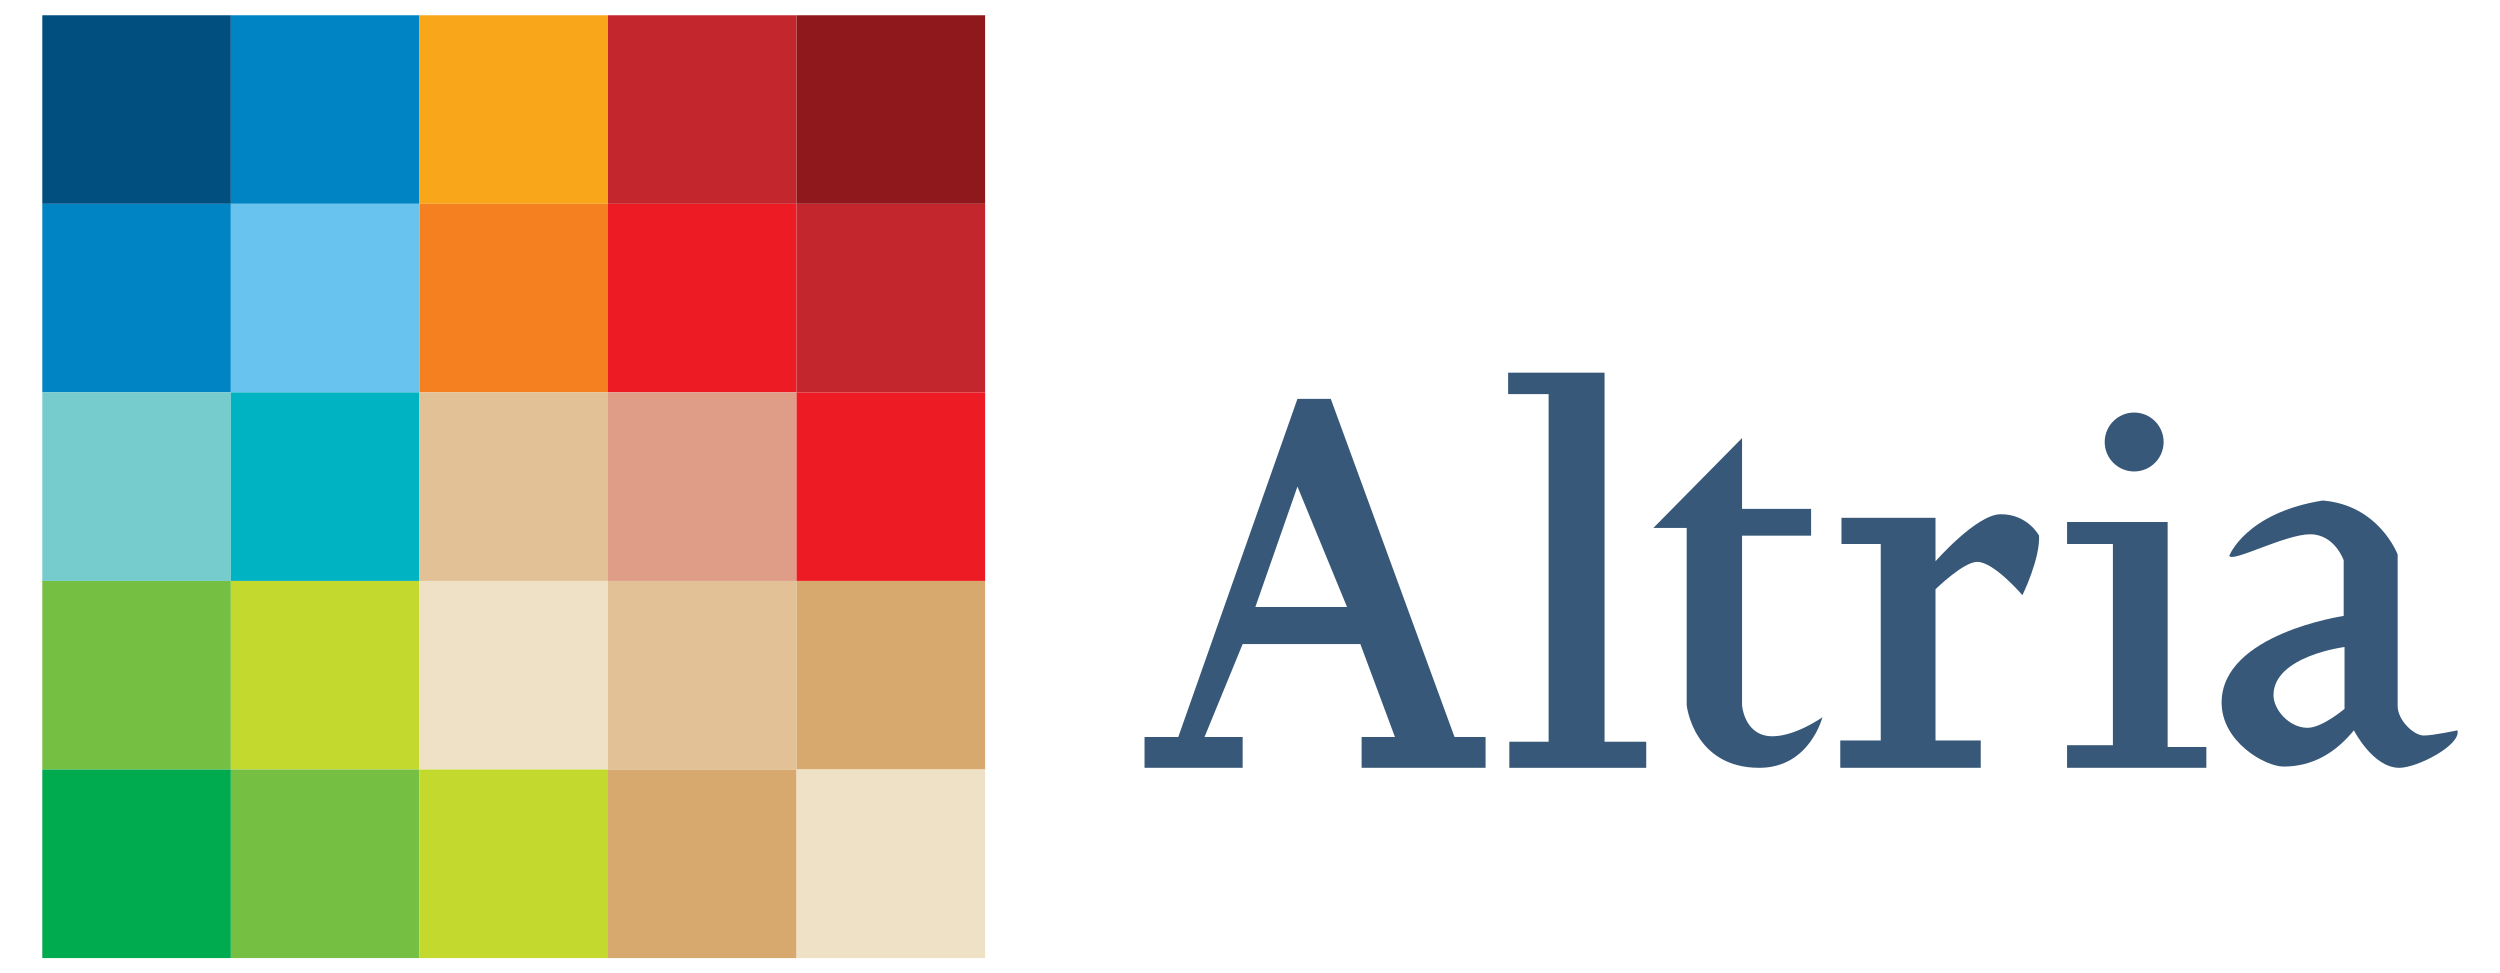
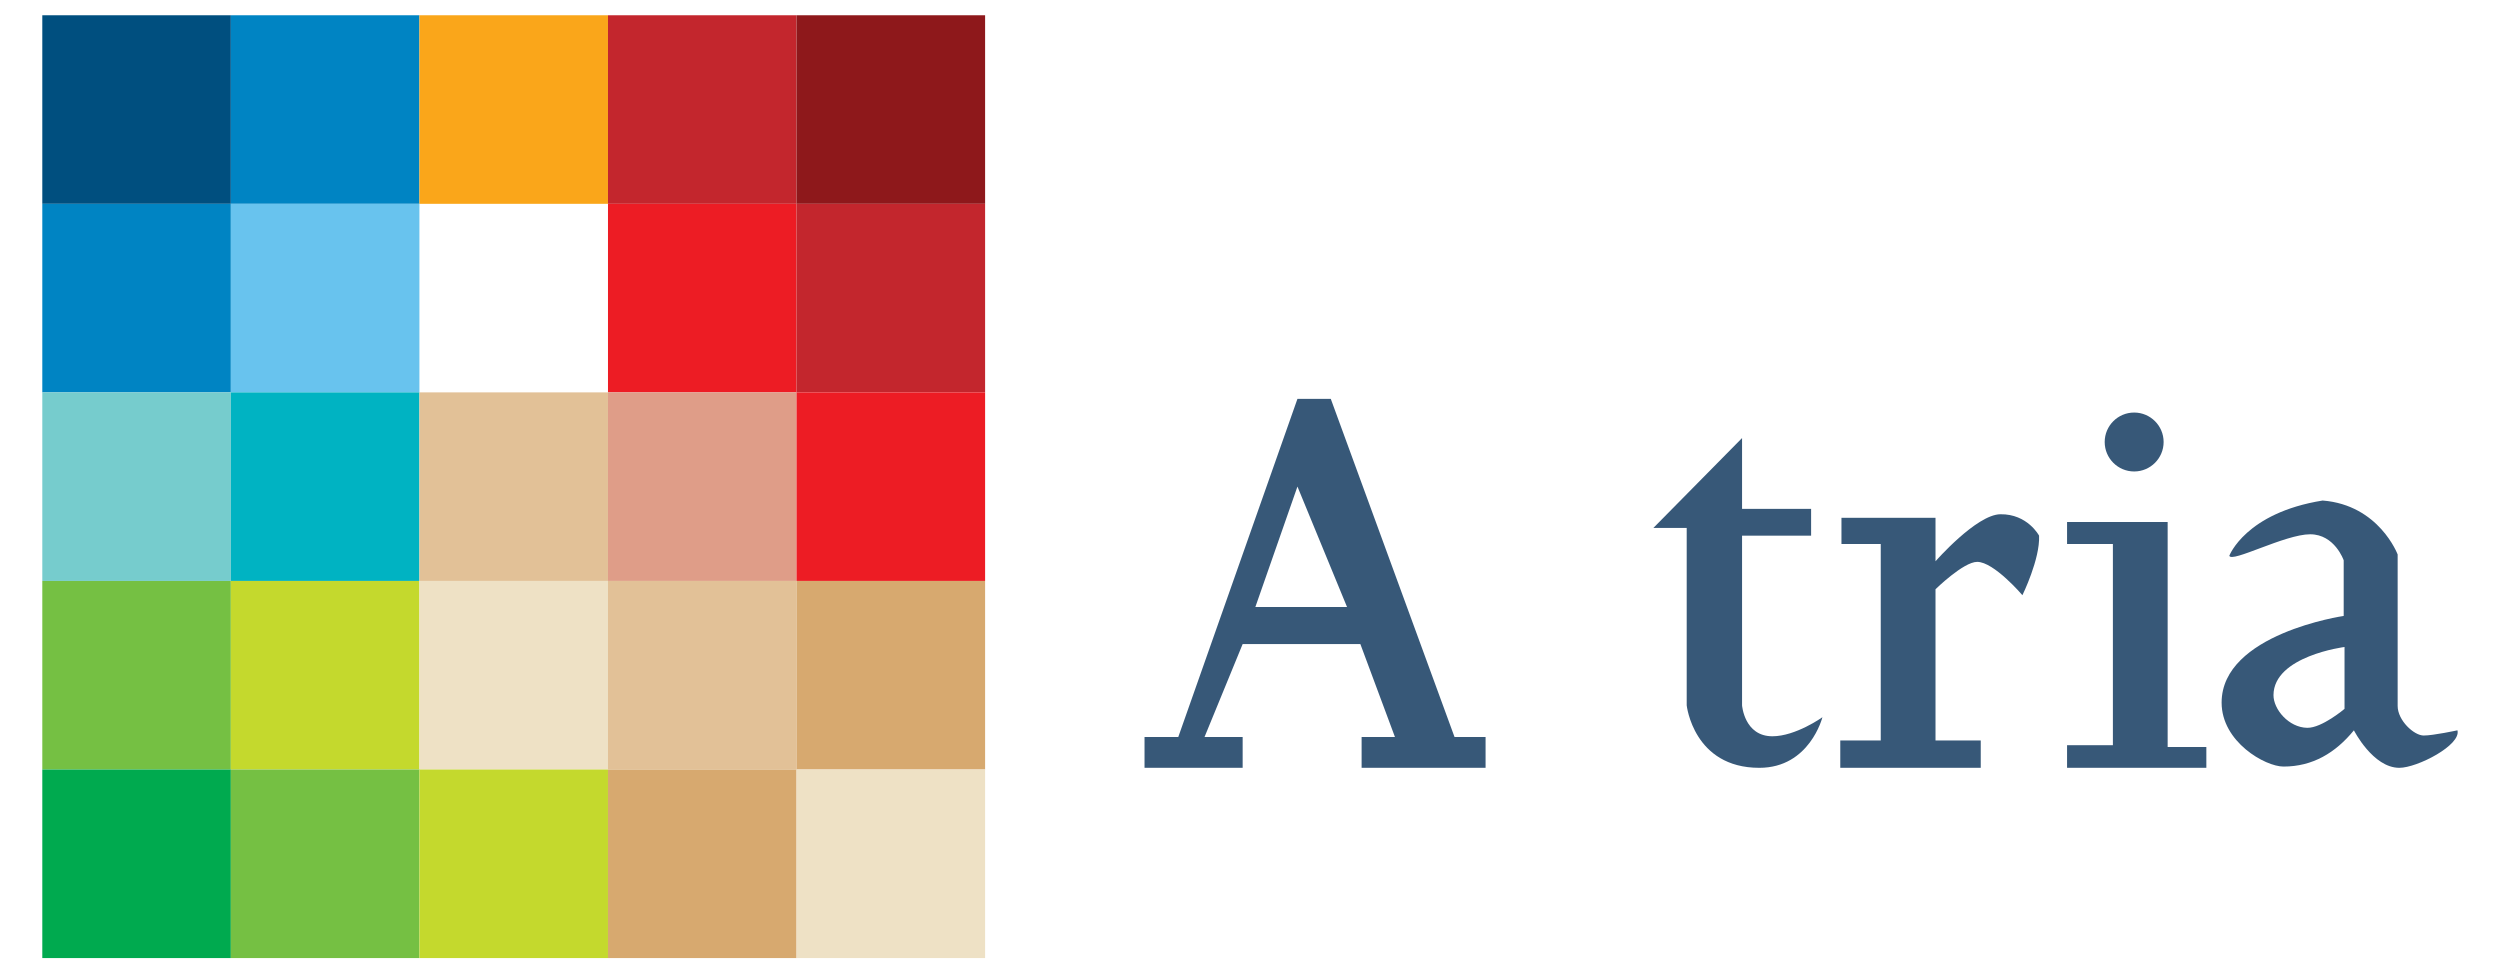
<svg xmlns="http://www.w3.org/2000/svg" version="1.0" width="375" height="146" id="svg2">
  <defs id="defs4" />
  <g transform="translate(55.053, -473.545)" id="layer1">
    <g transform="translate(0, 64.65)" id="g3274">
      <g id="g3284" />
    </g>
    <g transform="translate(6.345, 2.289)" id="g3360">
      <g id="g3323">
        <g transform="translate(0, 63.892)" id="g3304">
-           <path d="M 185.536,518.623 L 185.536,522.537 L 165,522.537 L 165,518.623 L 170.893,518.623 L 170.893,466.48 L 164.821,466.48 L 164.821,463.265 L 179.286,463.265 L 179.286,518.623 L 185.536,518.623 z" id="path3171" style="fill:#375878;fill-opacity:1;fill-rule:evenodd;stroke:none;stroke-width:1px;stroke-linecap:butt;stroke-linejoin:miter;stroke-opacity:1" />
          <path d="M 133.219,467.193 L 115.344,517.912 L 110.281,517.912 L 110.281,522.537 L 125,522.537 L 125,517.912 L 119.281,517.912 L 125,503.974 L 142.656,503.974 L 147.844,517.912 L 142.844,517.912 L 142.844,522.537 L 161.438,522.537 L 161.438,517.912 L 156.781,517.912 L 138.219,467.193 L 133.219,467.193 z M 133.219,480.349 L 140.656,498.412 L 126.906,498.412 L 133.219,480.349 z" id="path2396" style="fill:#375878;fill-opacity:1;fill-rule:evenodd;stroke:none;stroke-width:1px;stroke-linecap:butt;stroke-linejoin:miter;stroke-opacity:1" />
          <path d="M 186.607,486.555 L 199.911,473.073 L 199.911,483.698 L 210.268,483.698 L 210.268,487.715 L 199.911,487.715 L 199.911,513.162 C 199.911,513.162 200.244,517.805 204.464,517.805 C 207.962,517.805 211.964,514.948 211.964,514.948 C 211.964,514.948 210.064,522.537 202.5,522.537 C 192.618,522.537 191.607,513.162 191.607,513.162 L 191.607,486.555 L 186.607,486.555 z" id="path3173" style="fill:#375878;fill-opacity:1;fill-rule:evenodd;stroke:none;stroke-width:1px;stroke-linecap:butt;stroke-linejoin:miter;stroke-opacity:1" />
-           <path d="M 235.714,522.537 L 214.643,522.537 L 214.643,518.43 L 220.714,518.43 L 220.714,488.965 L 214.821,488.965 L 214.821,485.037 L 228.929,485.037 L 228.929,491.555 C 228.929,491.555 235.061,484.548 238.661,484.501 C 242.749,484.448 244.464,487.715 244.464,487.715 C 244.627,491.216 241.964,496.644 241.964,496.644 C 241.964,496.644 237.707,491.64 235.179,491.644 C 233.111,491.647 228.929,495.751 228.929,495.751 L 228.929,518.43 L 235.714,518.43 L 235.714,522.537 z" id="path3175" style="fill:#375878;fill-opacity:1;fill-rule:evenodd;stroke:none;stroke-width:1px;stroke-linecap:butt;stroke-linejoin:miter;stroke-opacity:1" />
+           <path d="M 235.714,522.537 L 214.643,522.537 L 214.643,518.43 L 220.714,518.43 L 220.714,488.965 L 214.821,488.965 L 214.821,485.037 L 228.929,485.037 L 228.929,491.555 C 228.929,491.555 235.061,484.548 238.661,484.501 C 242.749,484.448 244.464,487.715 244.464,487.715 C 244.627,491.216 241.964,496.644 241.964,496.644 C 241.964,496.644 237.707,491.64 235.179,491.644 C 233.111,491.647 228.929,495.751 228.929,495.751 L 228.929,518.43 L 235.714,518.43 z" id="path3175" style="fill:#375878;fill-opacity:1;fill-rule:evenodd;stroke:none;stroke-width:1px;stroke-linecap:butt;stroke-linejoin:miter;stroke-opacity:1" />
          <g transform="translate(0, 1.131)" id="g3300">
            <path d="M 248.661,521.406 L 269.554,521.406 C 269.554,521.406 269.554,518.281 269.554,518.281 C 269.554,518.281 263.75,518.281 263.75,518.281 L 263.75,484.531 L 248.661,484.531 L 248.661,487.834 L 255.536,487.834 L 255.536,518.013 L 248.661,518.013 L 248.661,521.406 z" id="path3177" style="fill:#375878;fill-opacity:1;fill-rule:evenodd;stroke:none;stroke-width:1px;stroke-linecap:butt;stroke-linejoin:miter;stroke-opacity:1" />
            <path d="M 263.145,472.535 C 263.145,474.974 261.165,476.954 258.725,476.954 C 256.286,476.954 254.306,474.974 254.306,472.535 C 254.306,470.095 256.286,468.115 258.725,468.115 C 261.165,468.115 263.145,470.095 263.145,472.535 z" id="path3179" style="fill:#375878;fill-opacity:1;stroke:none;stroke-width:6.6;stroke-linecap:round;stroke-miterlimit:4;stroke-opacity:1" />
          </g>
          <path d="M 287,482.443 C 275.429,484.295 273,490.724 273,490.724 C 273.301,491.848 281.352,487.506 285.125,487.506 C 288.815,487.506 290.156,491.412 290.156,491.412 L 290.156,499.756 C 290.156,499.756 271.844,502.424 271.844,512.756 C 271.844,518.652 278.386,522.349 281.125,522.349 C 285.494,522.349 288.918,520.299 291.688,516.912 C 291.688,516.912 294.538,522.537 298.5,522.537 C 301.202,522.537 307.809,519.116 307.219,516.912 C 307.219,516.912 303.597,517.693 302.156,517.693 C 300.701,517.693 298.25,515.431 298.25,513.256 C 298.25,513.256 298.25,490.537 298.25,490.537 C 298.25,490.537 295.478,483.117 287,482.443 z M 290.281,504.412 L 290.281,513.693 C 290.281,513.693 286.888,516.573 284.688,516.537 C 281.894,516.492 279.614,513.747 279.625,511.631 C 279.655,505.765 290.281,504.412 290.281,504.412 z" id="path3182" style="fill:#375878;fill-opacity:1;fill-rule:evenodd;stroke:none;stroke-width:1px;stroke-linecap:butt;stroke-linejoin:miter;stroke-opacity:1" />
        </g>
        <g id="g3239">
          <rect width="28.284" height="28.284" x="-55.053" y="473.545" id="rect3187" style="opacity:1;fill:#004f7f;fill-opacity:1;stroke:none;stroke-width:6.6;stroke-linecap:round;stroke-miterlimit:4;stroke-dasharray:none;stroke-opacity:1" />
          <rect width="28.284" height="28.284" x="-26.769" y="473.545" id="rect3189" style="opacity:1;fill:#0084c3;fill-opacity:1;stroke:none;stroke-width:6.6;stroke-linecap:round;stroke-miterlimit:4;stroke-dasharray:none;stroke-opacity:1" />
          <rect width="28.284" height="28.284" x="1.515" y="473.545" id="rect3191" style="opacity:1;fill:#faa61a;fill-opacity:1;stroke:none;stroke-width:6.6;stroke-linecap:round;stroke-miterlimit:4;stroke-dasharray:none;stroke-opacity:1" />
          <rect width="28.284" height="28.284" x="29.799" y="473.545" id="rect3195" style="opacity:1;fill:#c3262d;fill-opacity:1;stroke:none;stroke-width:6.6;stroke-linecap:round;stroke-miterlimit:4;stroke-dasharray:none;stroke-opacity:1" />
          <rect width="28.284" height="28.284" x="58.084" y="473.545" id="rect3197" style="opacity:1;fill:#8e181b;fill-opacity:1;stroke:none;stroke-width:6.6;stroke-linecap:round;stroke-miterlimit:4;stroke-dasharray:none;stroke-opacity:1" />
          <rect width="28.284" height="28.284" x="-55.053" y="501.829" id="rect3199" style="opacity:1;fill:#0084c3;fill-opacity:1;stroke:none;stroke-width:6.6;stroke-linecap:round;stroke-miterlimit:4;stroke-dasharray:none;stroke-opacity:1" />
          <rect width="28.284" height="28.284" x="-26.769" y="501.829" id="rect3201" style="opacity:1;fill:#68c3ee;fill-opacity:1;stroke:none;stroke-width:6.6;stroke-linecap:round;stroke-miterlimit:4;stroke-dasharray:none;stroke-opacity:1" />
-           <rect width="28.284" height="28.284" x="1.515" y="501.829" id="rect3203" style="opacity:1;fill:#f58020;fill-opacity:1;stroke:none;stroke-width:6.6;stroke-linecap:round;stroke-miterlimit:4;stroke-dasharray:none;stroke-opacity:1" />
          <rect width="28.284" height="28.284" x="29.799" y="501.829" id="rect3205" style="opacity:1;fill:#ed1c24;fill-opacity:1;stroke:none;stroke-width:6.6;stroke-linecap:round;stroke-miterlimit:4;stroke-dasharray:none;stroke-opacity:1" />
          <rect width="28.284" height="28.284" x="58.084" y="501.829" id="rect3207" style="opacity:1;fill:#c3262d;fill-opacity:1;stroke:none;stroke-width:6.6;stroke-linecap:round;stroke-miterlimit:4;stroke-dasharray:none;stroke-opacity:1" />
          <rect width="28.284" height="28.284" x="-55.053" y="530.113" id="rect3209" style="opacity:1;fill:#76cccd;fill-opacity:1;stroke:none;stroke-width:6.6;stroke-linecap:round;stroke-miterlimit:4;stroke-dasharray:none;stroke-opacity:1" />
          <rect width="28.284" height="28.284" x="-26.769" y="530.113" id="rect3211" style="opacity:1;fill:#00b3c2;fill-opacity:1;stroke:none;stroke-width:6.6;stroke-linecap:round;stroke-miterlimit:4;stroke-dasharray:none;stroke-opacity:1" />
          <rect width="28.284" height="28.284" x="1.515" y="530.113" id="rect3213" style="opacity:1;fill:#e2c197;fill-opacity:1;stroke:none;stroke-width:6.6;stroke-linecap:round;stroke-miterlimit:4;stroke-dasharray:none;stroke-opacity:1" />
          <rect width="28.284" height="28.284" x="29.799" y="530.113" id="rect3215" style="opacity:1;fill:#df9d88;fill-opacity:1;stroke:none;stroke-width:6.6;stroke-linecap:round;stroke-miterlimit:4;stroke-dasharray:none;stroke-opacity:1" />
          <rect width="28.284" height="28.284" x="58.084" y="530.113" id="rect3217" style="opacity:1;fill:#ed1c24;fill-opacity:1;stroke:none;stroke-width:6.6;stroke-linecap:round;stroke-miterlimit:4;stroke-dasharray:none;stroke-opacity:1" />
          <rect width="28.284" height="28.284" x="-55.053" y="558.398" id="rect3219" style="opacity:1;fill:#75c043;fill-opacity:1;stroke:none;stroke-width:6.6;stroke-linecap:round;stroke-miterlimit:4;stroke-dasharray:none;stroke-opacity:1" />
          <rect width="28.284" height="28.284" x="-26.769" y="558.398" id="rect3221" style="opacity:1;fill:#c4d92d;fill-opacity:1;stroke:none;stroke-width:6.6;stroke-linecap:round;stroke-miterlimit:4;stroke-dasharray:none;stroke-opacity:1" />
          <rect width="28.284" height="28.284" x="1.515" y="558.398" id="rect3223" style="opacity:1;fill:#eee1c5;fill-opacity:1;stroke:none;stroke-width:6.6;stroke-linecap:round;stroke-miterlimit:4;stroke-dasharray:none;stroke-opacity:1" />
          <rect width="28.284" height="28.284" x="29.799" y="558.398" id="rect3225" style="opacity:1;fill:#e2c197;fill-opacity:1;stroke:none;stroke-width:6.6;stroke-linecap:round;stroke-miterlimit:4;stroke-dasharray:none;stroke-opacity:1" />
          <rect width="28.284" height="28.284" x="58.084" y="558.398" id="rect3227" style="opacity:1;fill:#d7a96f;fill-opacity:1;stroke:none;stroke-width:6.6;stroke-linecap:round;stroke-miterlimit:4;stroke-dasharray:none;stroke-opacity:1" />
          <rect width="28.284" height="28.284" x="-55.053" y="586.682" id="rect3229" style="opacity:1;fill:#00aa4f;fill-opacity:1;stroke:none;stroke-width:6.6;stroke-linecap:round;stroke-miterlimit:4;stroke-dasharray:none;stroke-opacity:1" />
          <rect width="28.284" height="28.284" x="-26.769" y="586.682" id="rect3231" style="opacity:1;fill:#75c043;fill-opacity:1;stroke:none;stroke-width:6.6;stroke-linecap:round;stroke-miterlimit:4;stroke-dasharray:none;stroke-opacity:1" />
          <rect width="28.284" height="28.284" x="1.515" y="586.682" id="rect3233" style="opacity:1;fill:#c4d92d;fill-opacity:1;stroke:none;stroke-width:6.6;stroke-linecap:round;stroke-miterlimit:4;stroke-dasharray:none;stroke-opacity:1" />
          <rect width="28.284" height="28.284" x="29.799" y="586.682" id="rect3235" style="opacity:1;fill:#d7a96f;fill-opacity:1;stroke:none;stroke-width:6.6;stroke-linecap:round;stroke-miterlimit:4;stroke-dasharray:none;stroke-opacity:1" />
          <rect width="28.284" height="28.284" x="58.084" y="586.682" id="rect3237" style="opacity:1;fill:#eee1c5;fill-opacity:1;stroke:none;stroke-width:6.6;stroke-linecap:round;stroke-miterlimit:4;stroke-dasharray:none;stroke-opacity:1" />
        </g>
      </g>
    </g>
  </g>
</svg>